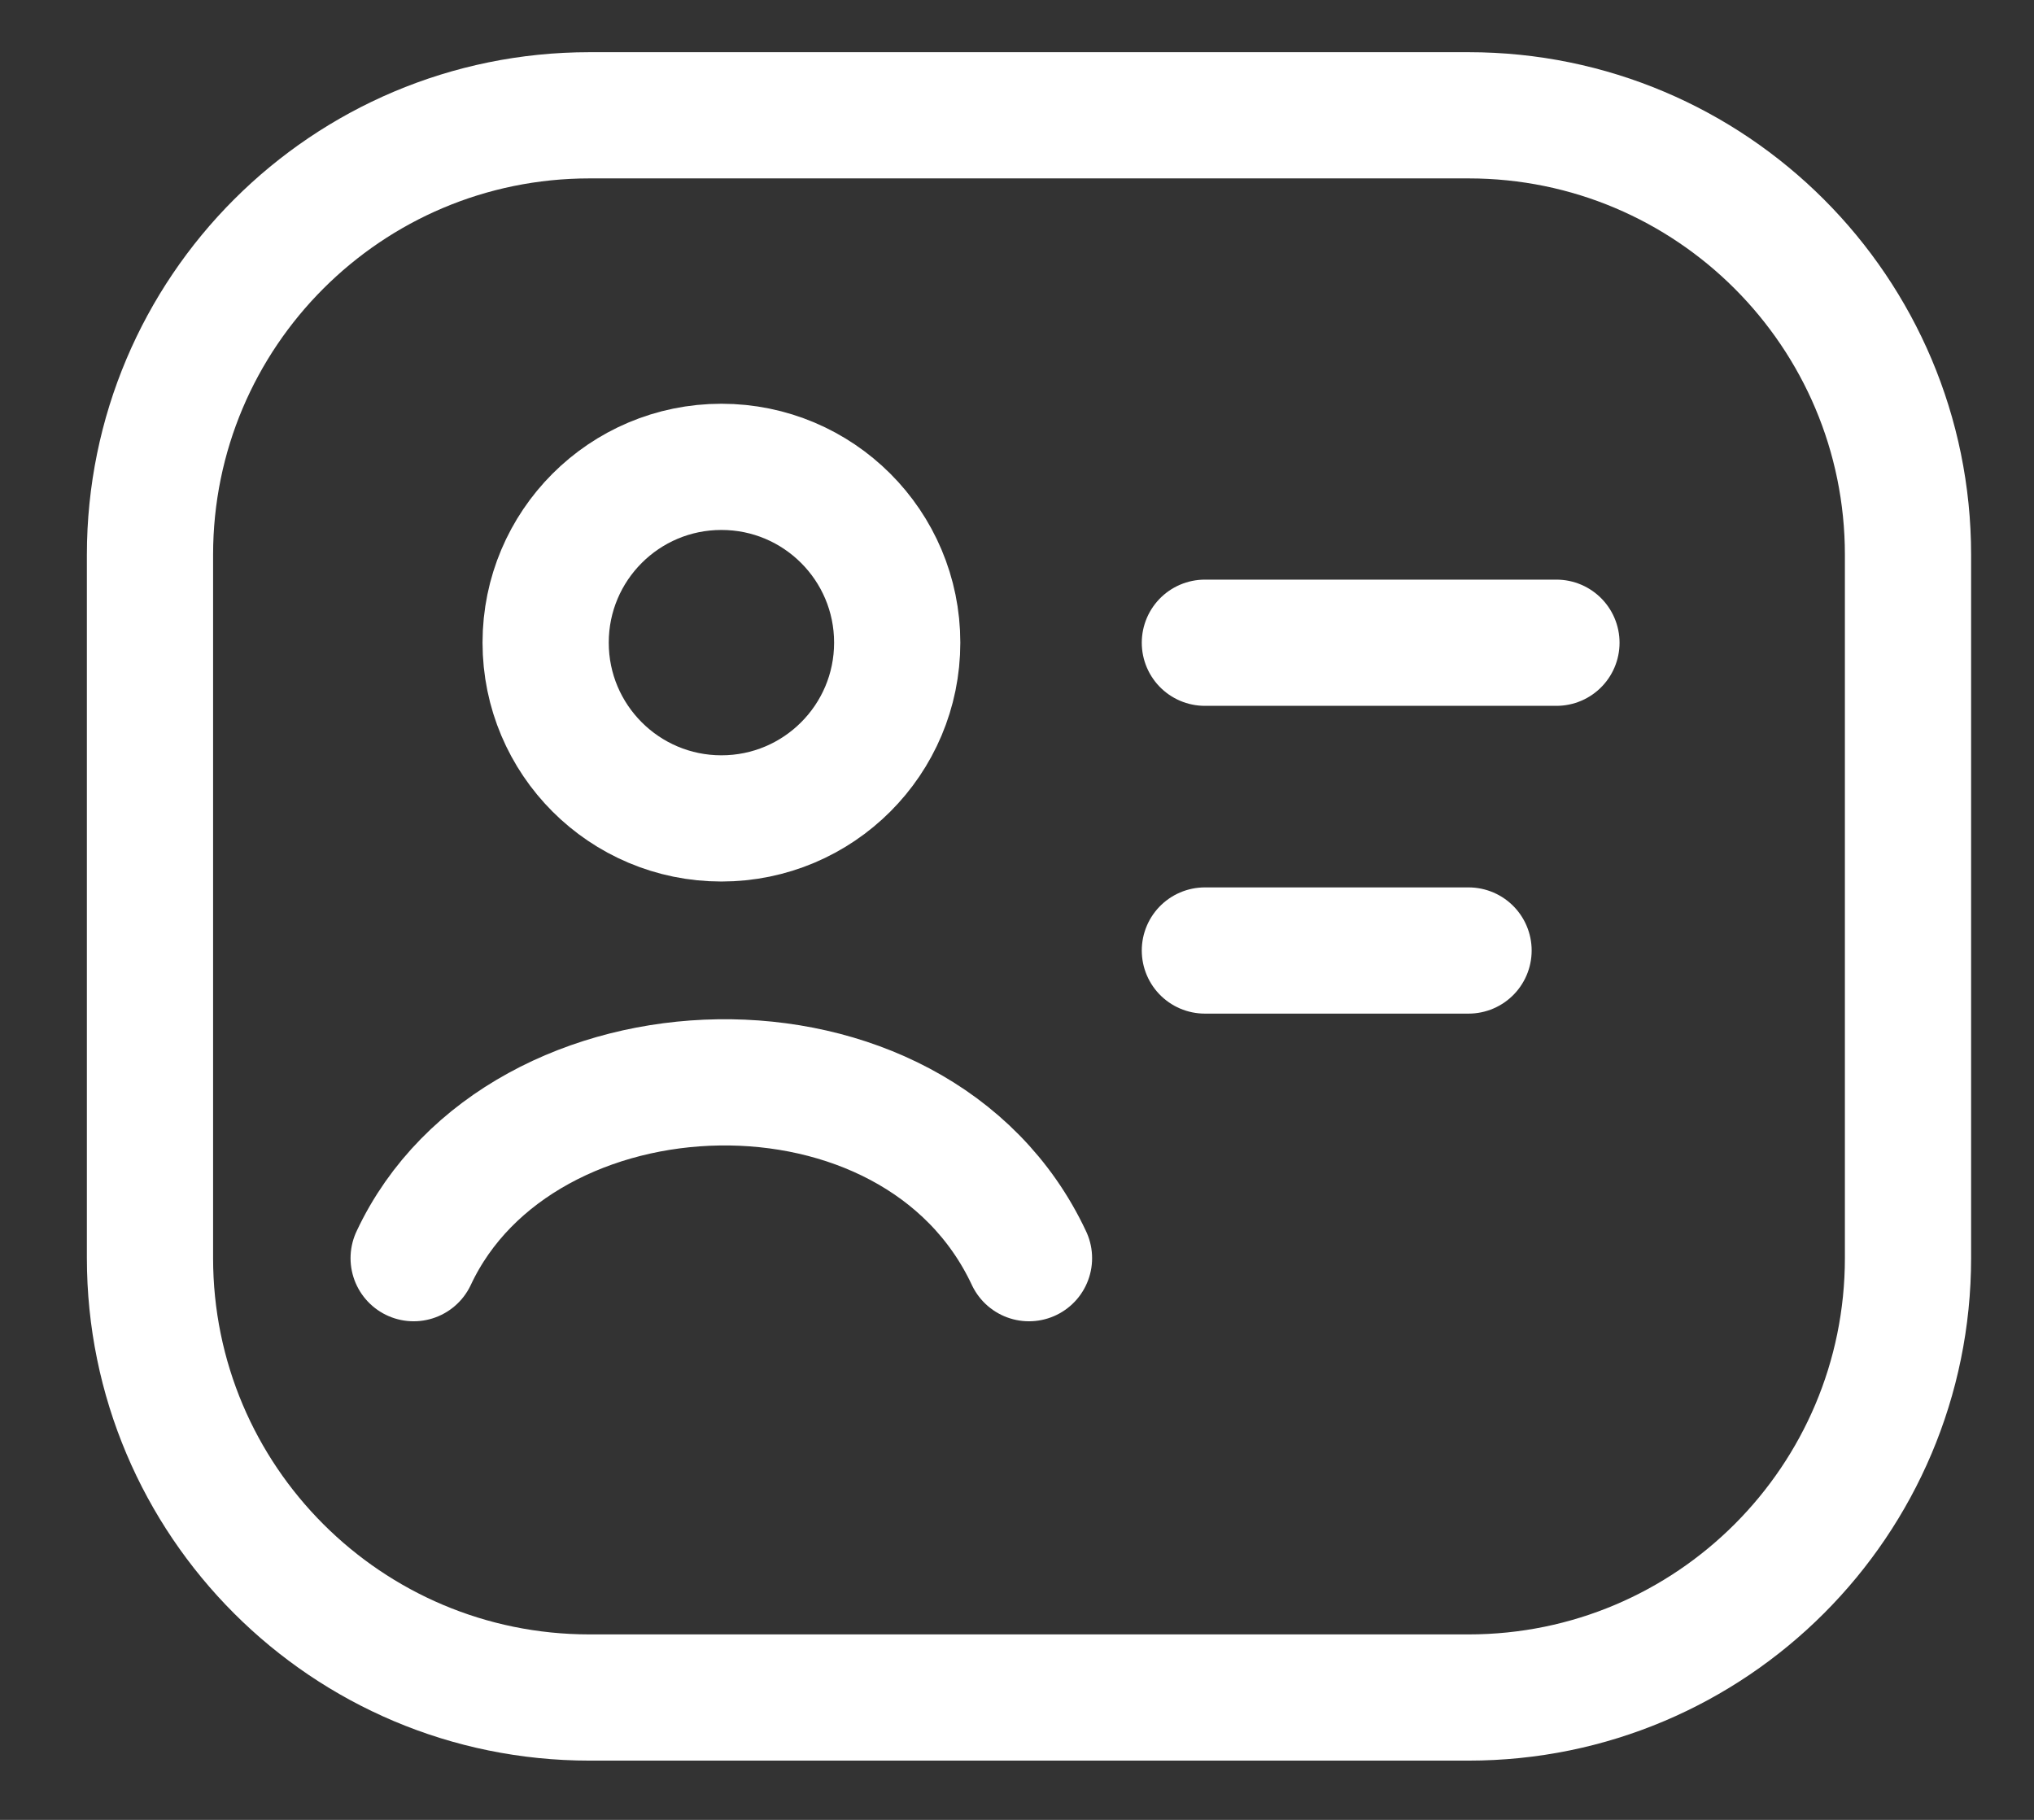
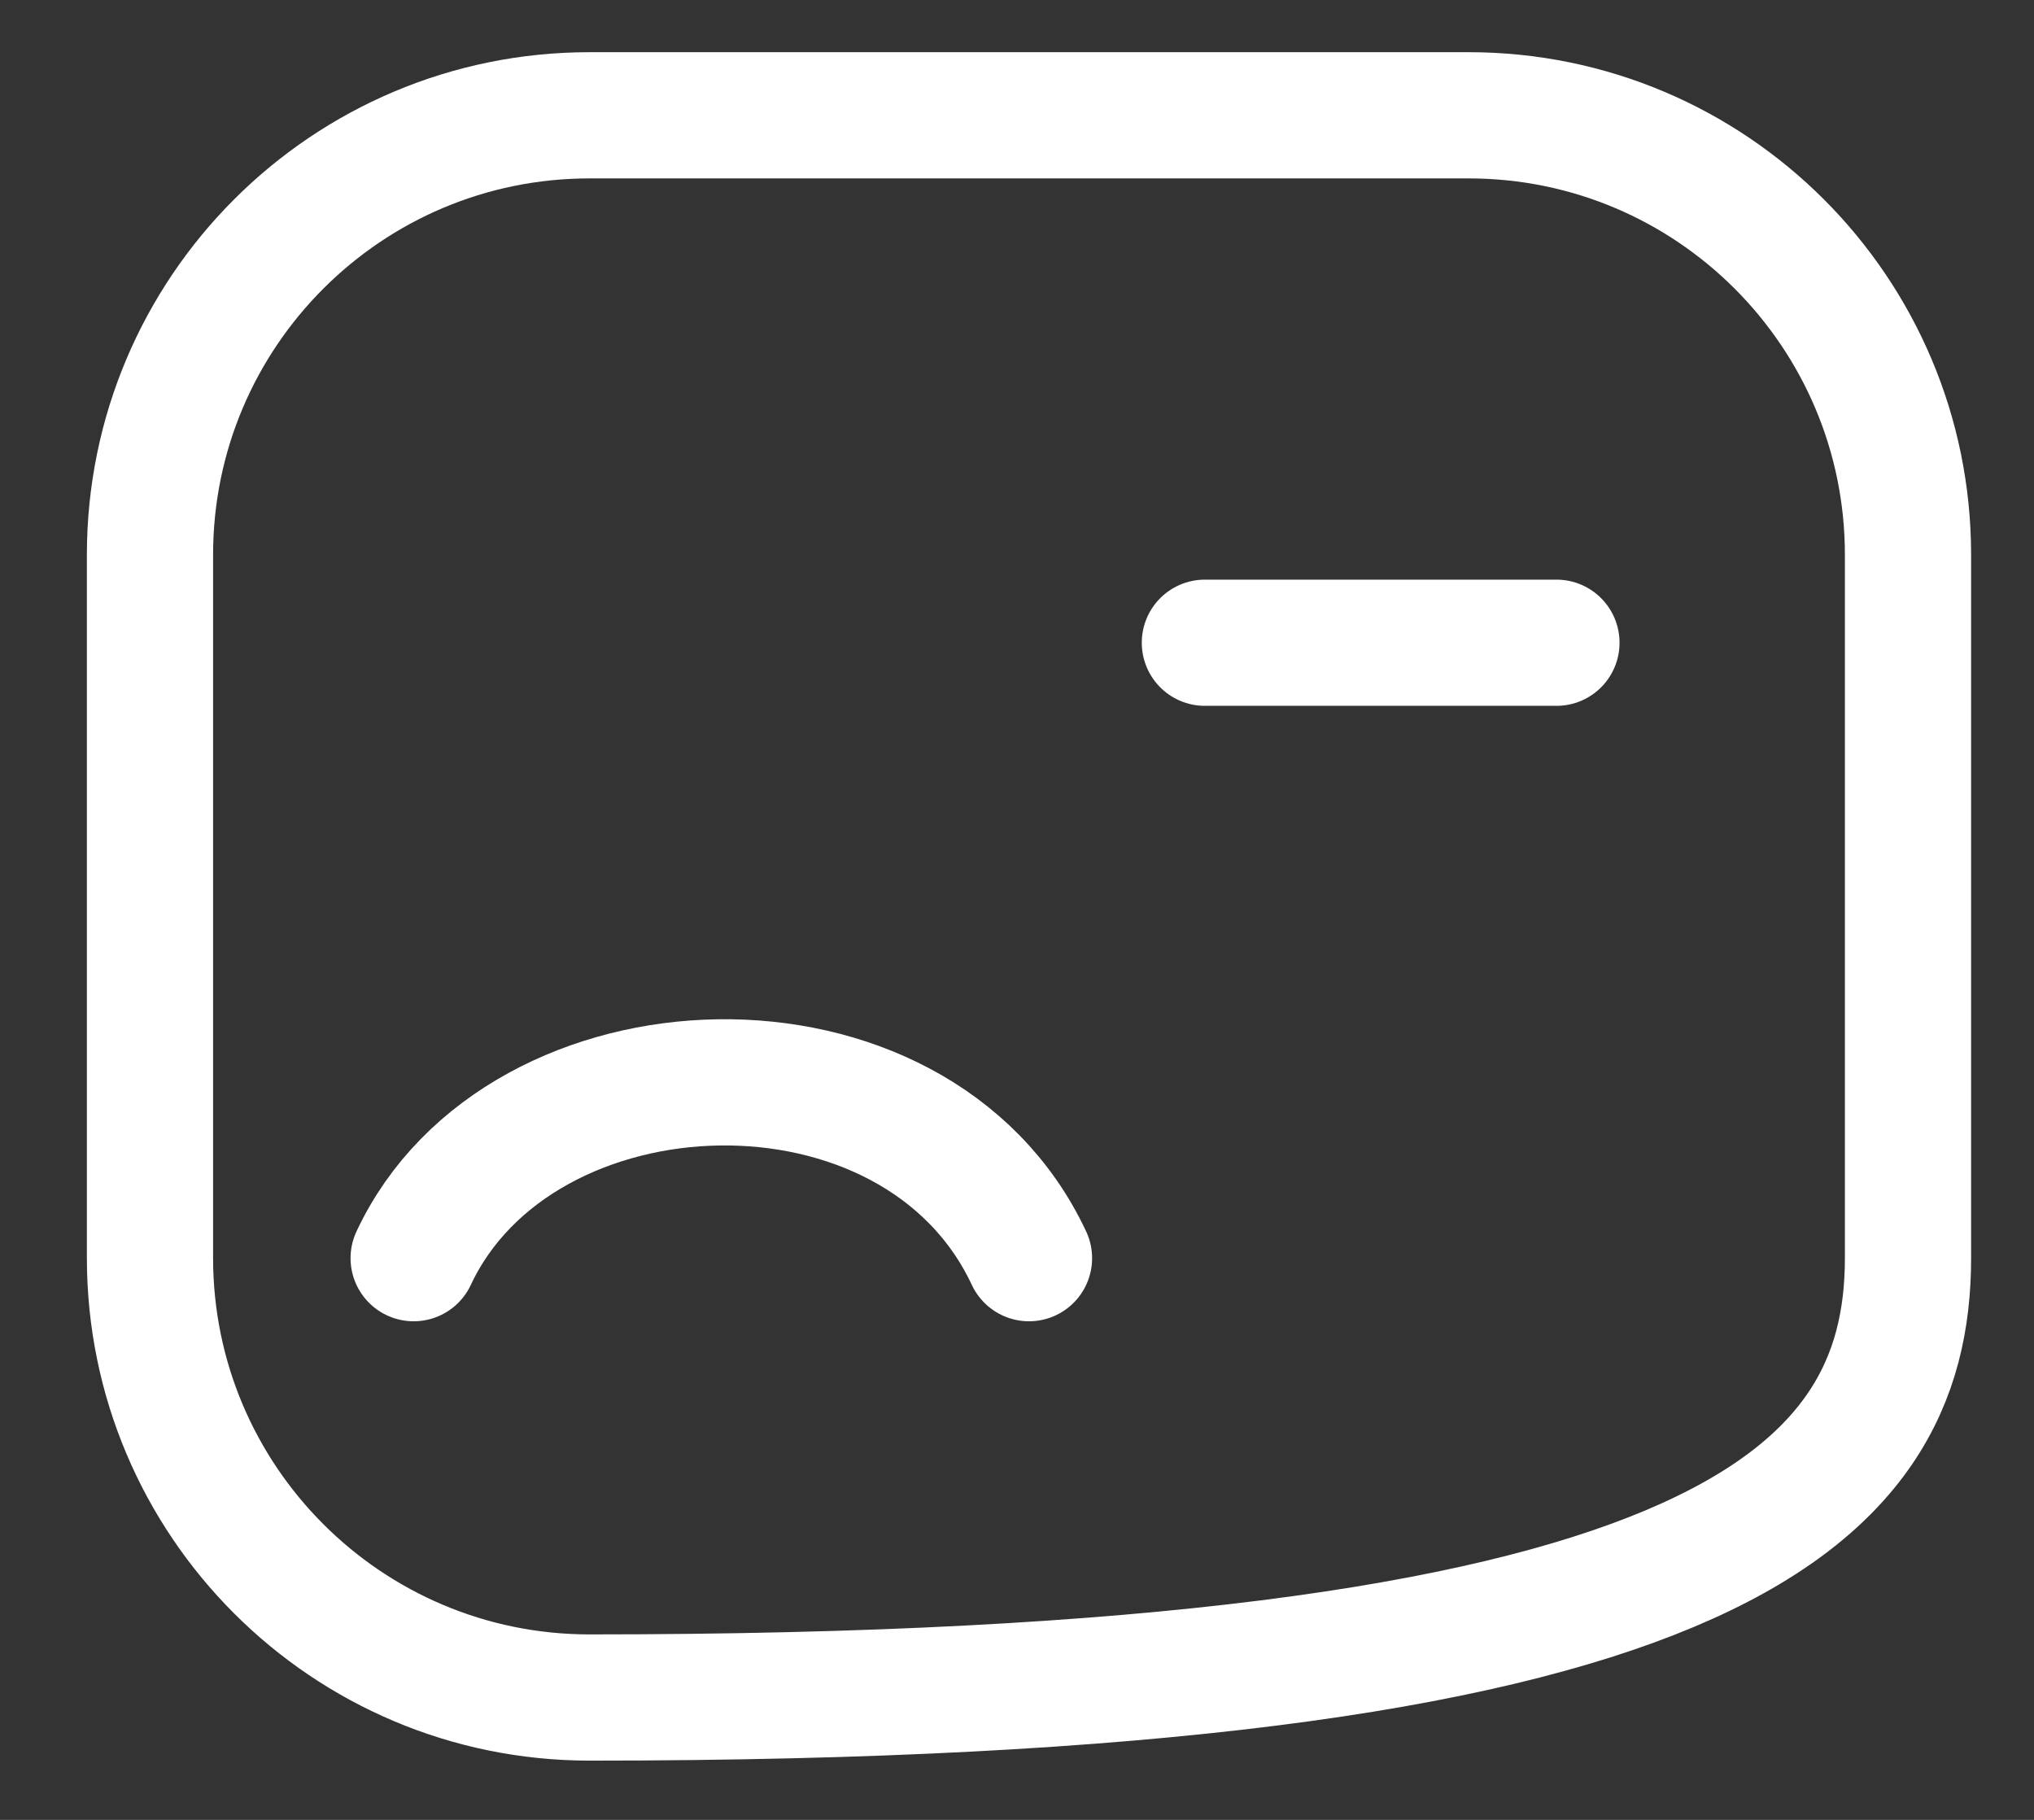
<svg xmlns="http://www.w3.org/2000/svg" width="19" height="17" viewBox="0 0 19 17" fill="none">
  <rect x="0" y="0" width="19" height="17" fill="#333333" stroke="none" />
  <path d="M11.255 6.004H14.539" stroke="white" stroke-width="1.179" stroke-linecap="round" />
-   <path d="M11.255 8.879H13.718" stroke="white" stroke-width="1.179" stroke-linecap="round" />
-   <path d="M13.718 1.077H5.507C3.239 1.077 1.401 2.915 1.401 5.183V11.751C1.401 14.019 3.239 15.857 5.507 15.857H13.718C15.985 15.857 17.823 14.019 17.823 11.751V5.183C17.823 2.915 15.985 1.077 13.718 1.077Z" stroke="white" stroke-width="1.179" stroke-linejoin="round" />
+   <path d="M13.718 1.077H5.507C3.239 1.077 1.401 2.915 1.401 5.183V11.751C1.401 14.019 3.239 15.857 5.507 15.857C15.985 15.857 17.823 14.019 17.823 11.751V5.183C17.823 2.915 15.985 1.077 13.718 1.077Z" stroke="white" stroke-width="1.179" stroke-linejoin="round" />
  <path d="M3.864 11.753C4.856 9.633 8.554 9.494 9.612 11.753" stroke="white" stroke-width="1.179" stroke-linecap="round" stroke-linejoin="round" />
-   <path d="M8.381 6.003C8.381 6.91 7.646 7.645 6.739 7.645C5.832 7.645 5.097 6.91 5.097 6.003C5.097 5.096 5.832 4.361 6.739 4.361C7.646 4.361 8.381 5.096 8.381 6.003Z" stroke="white" stroke-width="1.179" />
</svg>